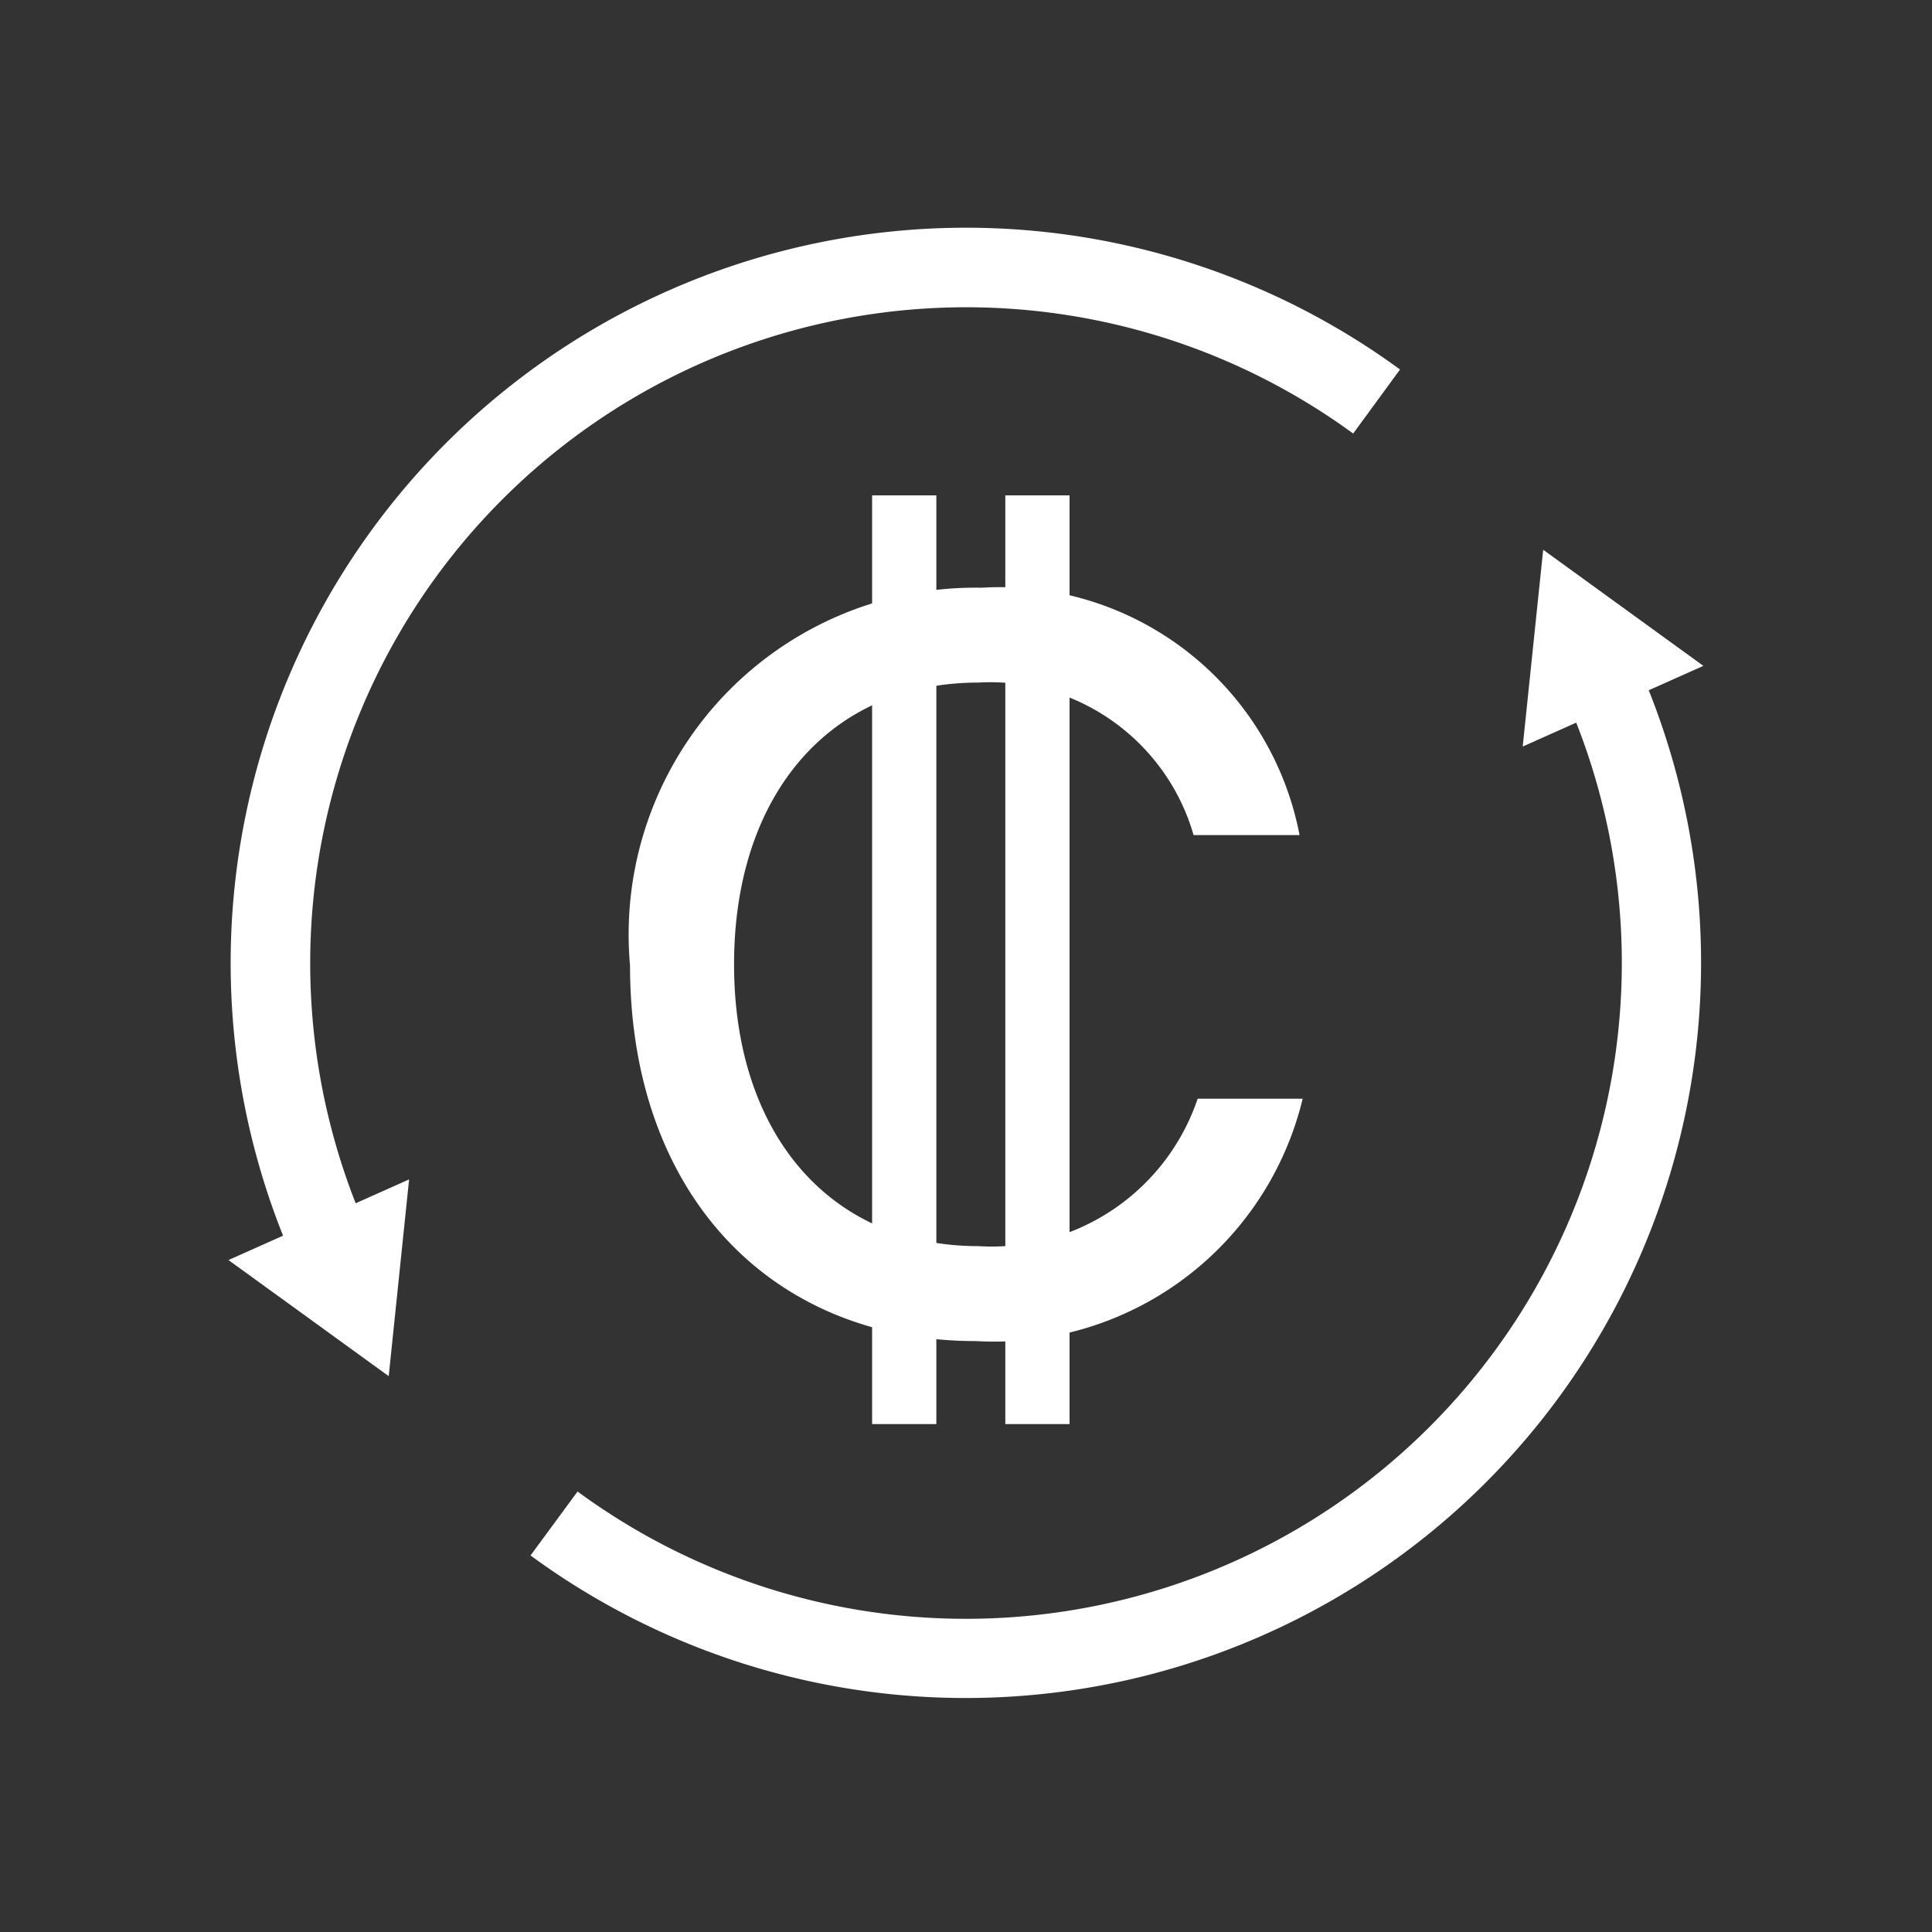
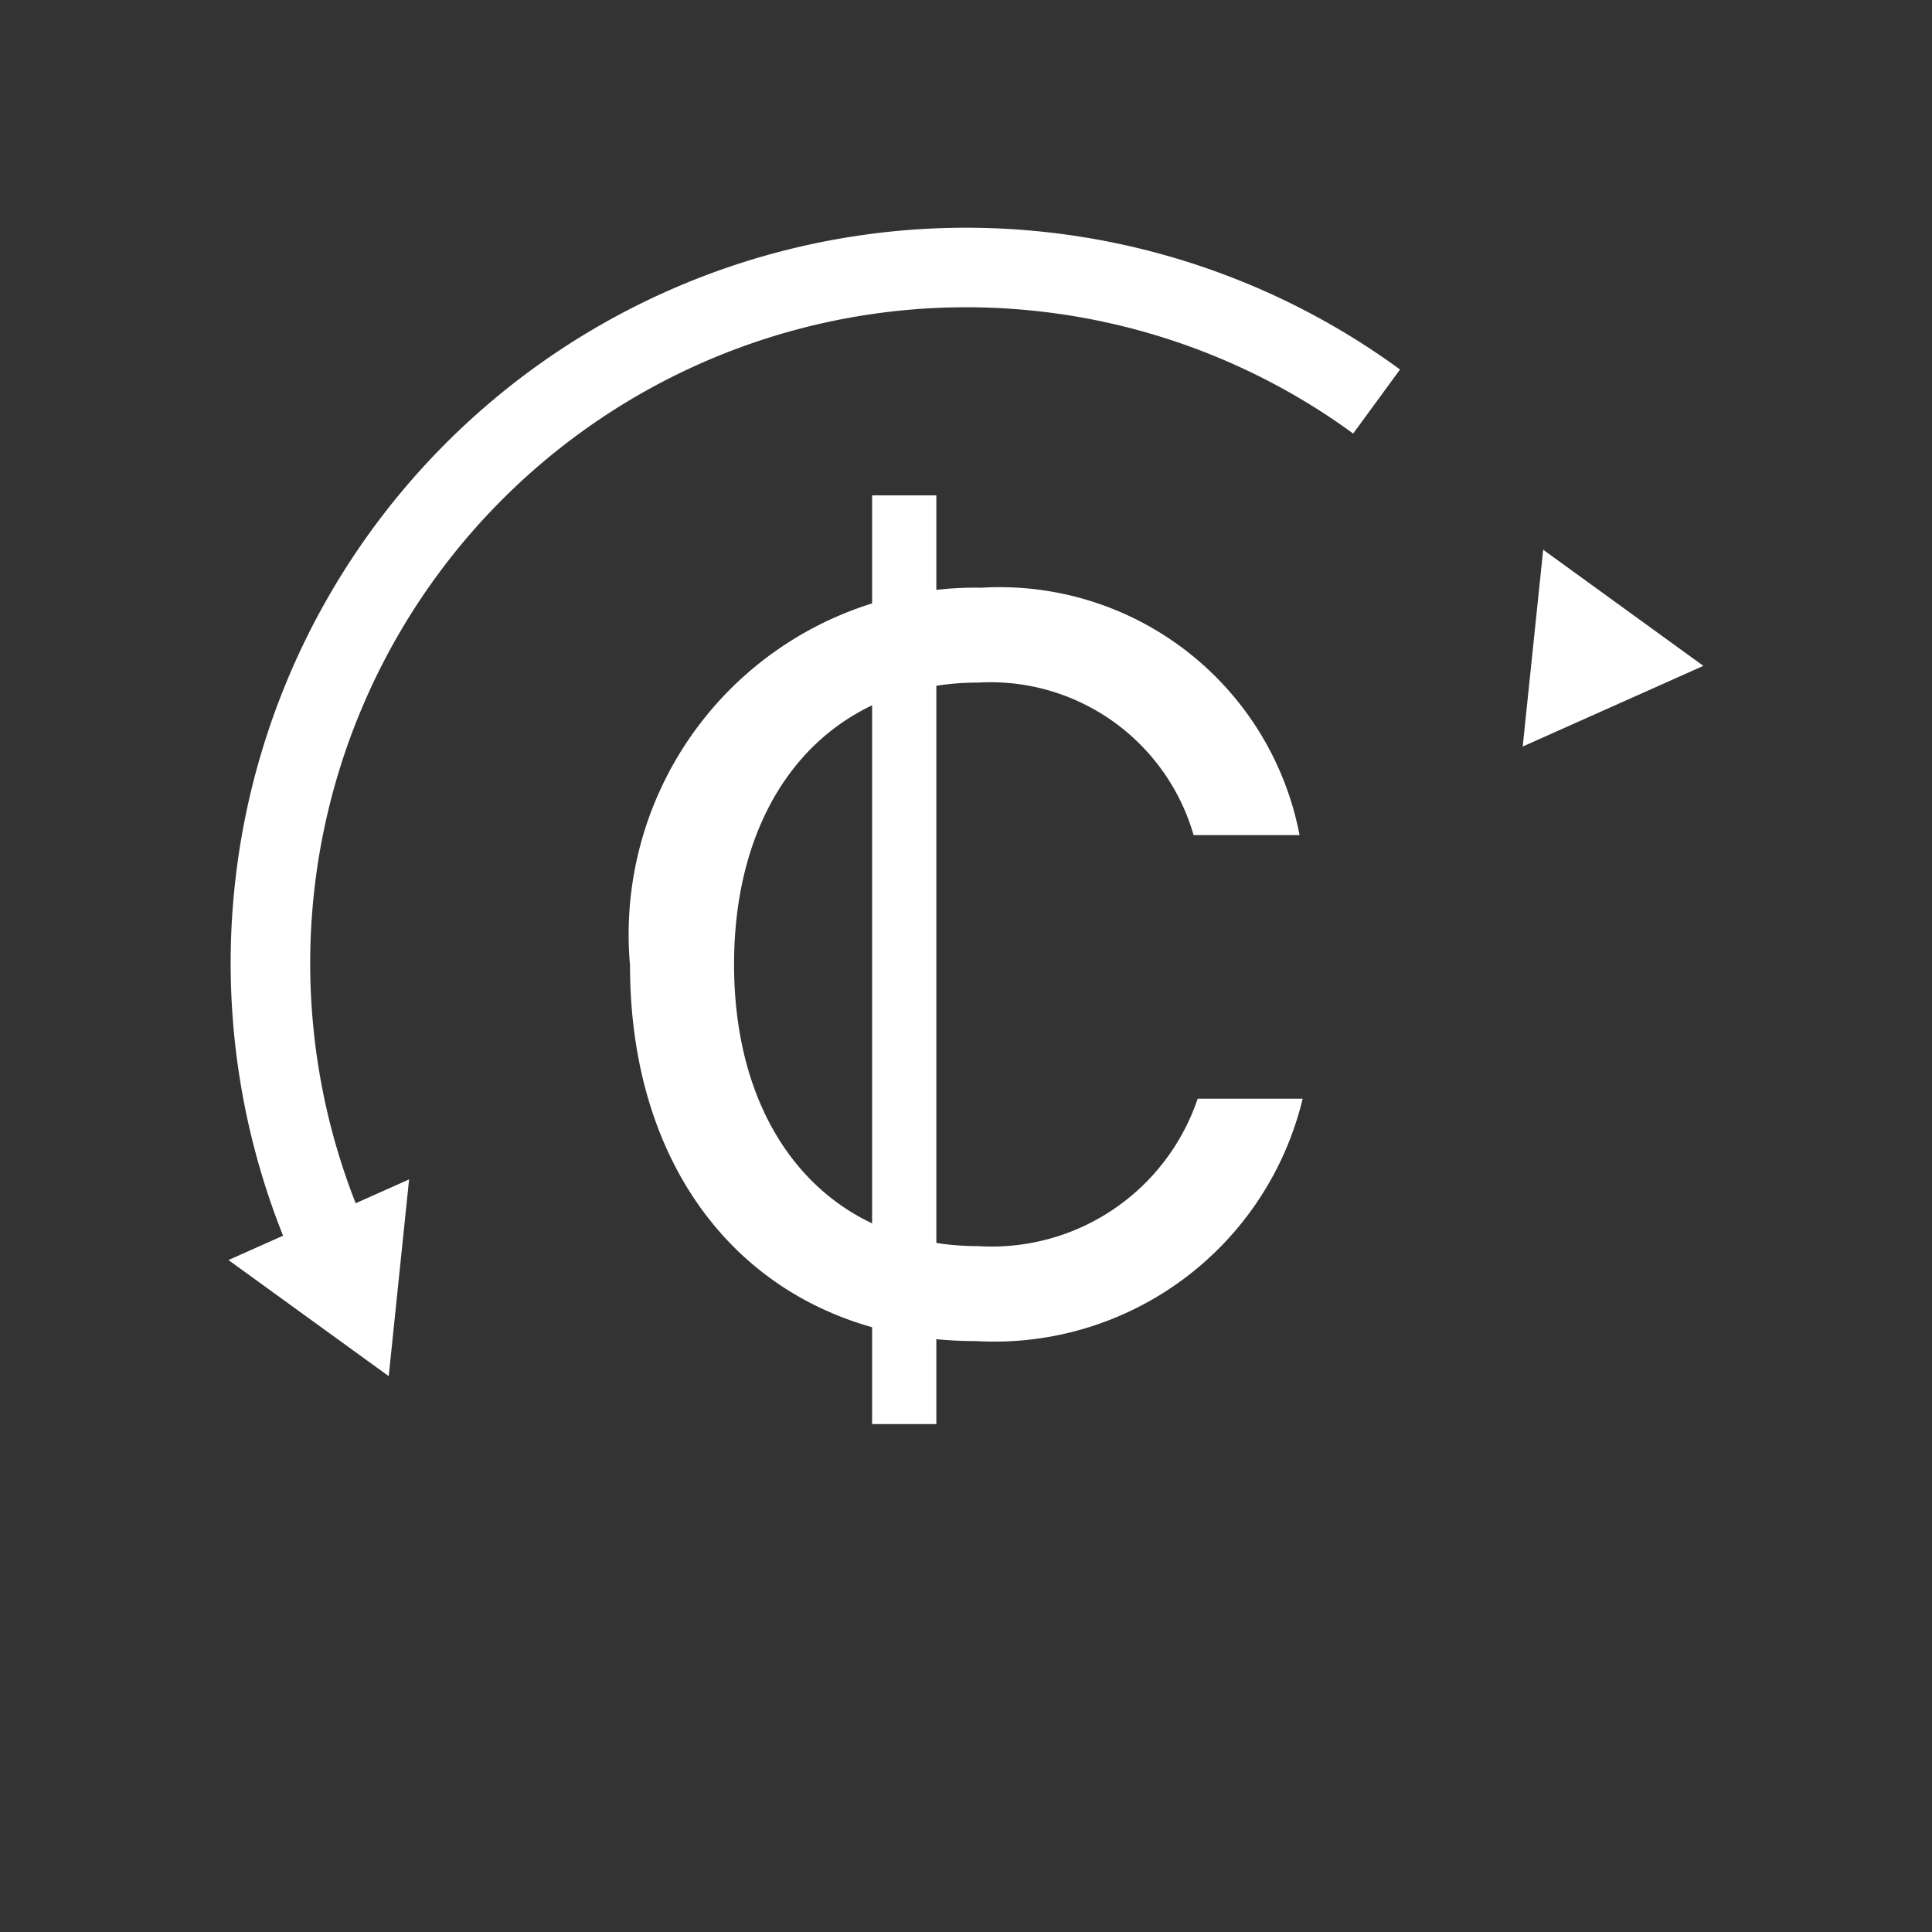
<svg xmlns="http://www.w3.org/2000/svg" id="Layer_1" data-name="Layer 1" width="20" height="20" viewBox="0 0 20 20">
  <rect x="0" y="0" width="20" height="20" fill="#333333" stroke="none" />
  <defs>
    <style>.cls-1{fill:#fff;}</style>
  </defs>
  <title>ikone za listinge final_</title>
-   <path class="cls-1" d="M14.766,15.899a7.614,7.614,0,0,1-9.274.203l.487-.662A6.79,6.79,0,0,0,16.201,7.204l.75-.335A7.612,7.612,0,0,1,14.766,15.899Z" />
  <polygon class="cls-1" points="15.763 7.728 15.975 5.691 17.633 6.893 15.763 7.728" />
  <path class="cls-1" d="M3.797,12.733l-.75.335a7.612,7.612,0,0,1,11.446-9.243l-.485.663a6.791,6.791,0,0,0-10.21,8.245Z" />
  <polygon class="cls-1" points="4.235 12.209 4.024 14.246 2.365 13.044 4.235 12.209" />
  <path class="cls-1" d="M6.522,9.994a3.59,3.59,0,0,1,3.638-3.91,3.161,3.161,0,0,1,3.293,2.561H12.356a2.188,2.188,0,0,0-2.227-1.579c-1.526,0-2.53,1.15-2.53,2.917S8.603,12.9,10.129,12.9a2.249,2.249,0,0,0,2.269-1.526h1.087a3.282,3.282,0,0,1-3.377,2.509C7.955,13.883,6.522,12.335,6.522,9.994Z" />
  <rect class="cls-1" x="9.028" y="5.128" width="0.665" height="9.614" />
-   <rect class="cls-1" x="10.407" y="5.128" width="0.665" height="9.614" />
</svg>